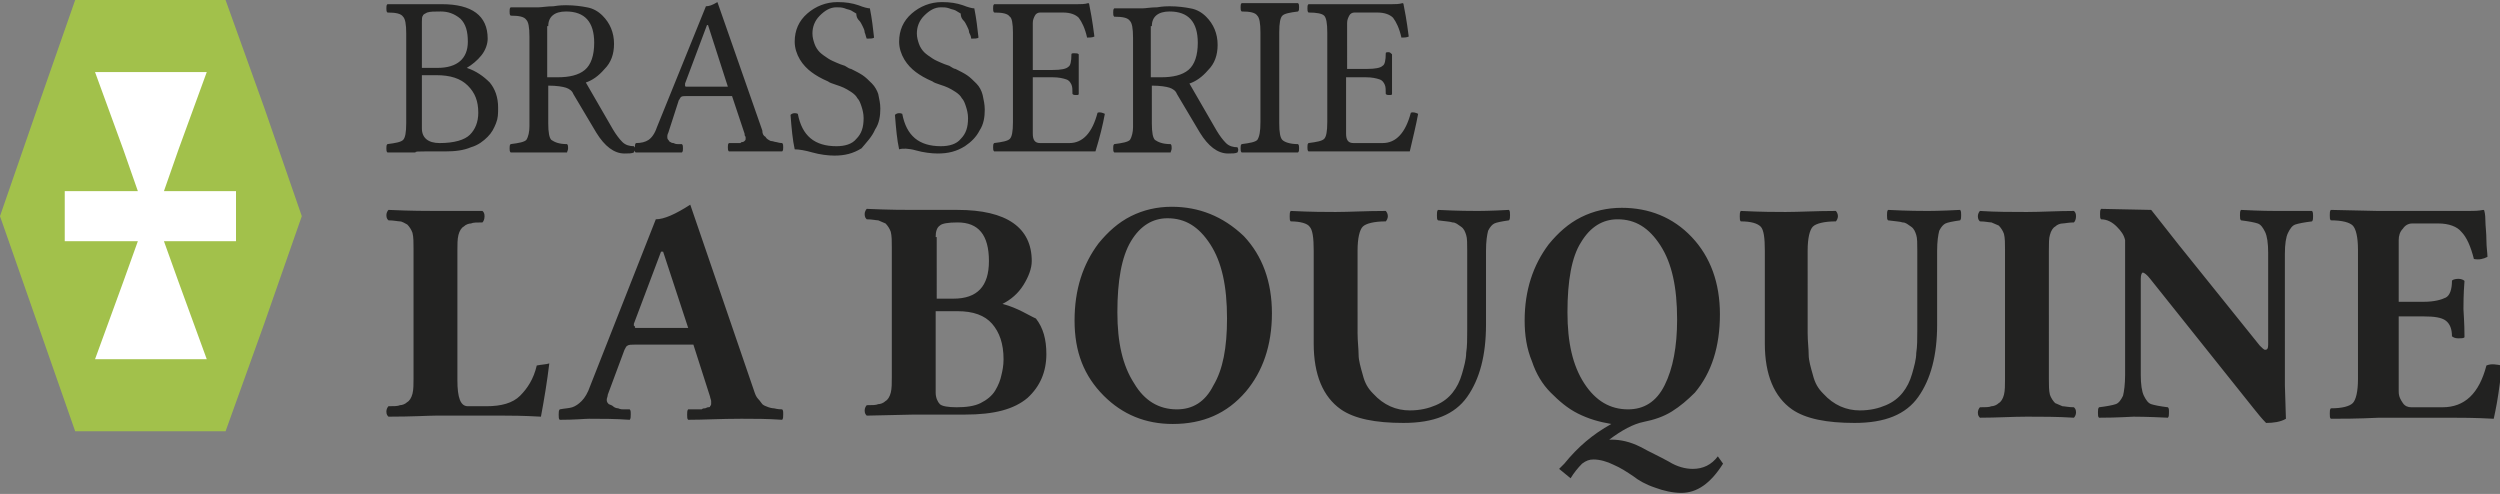
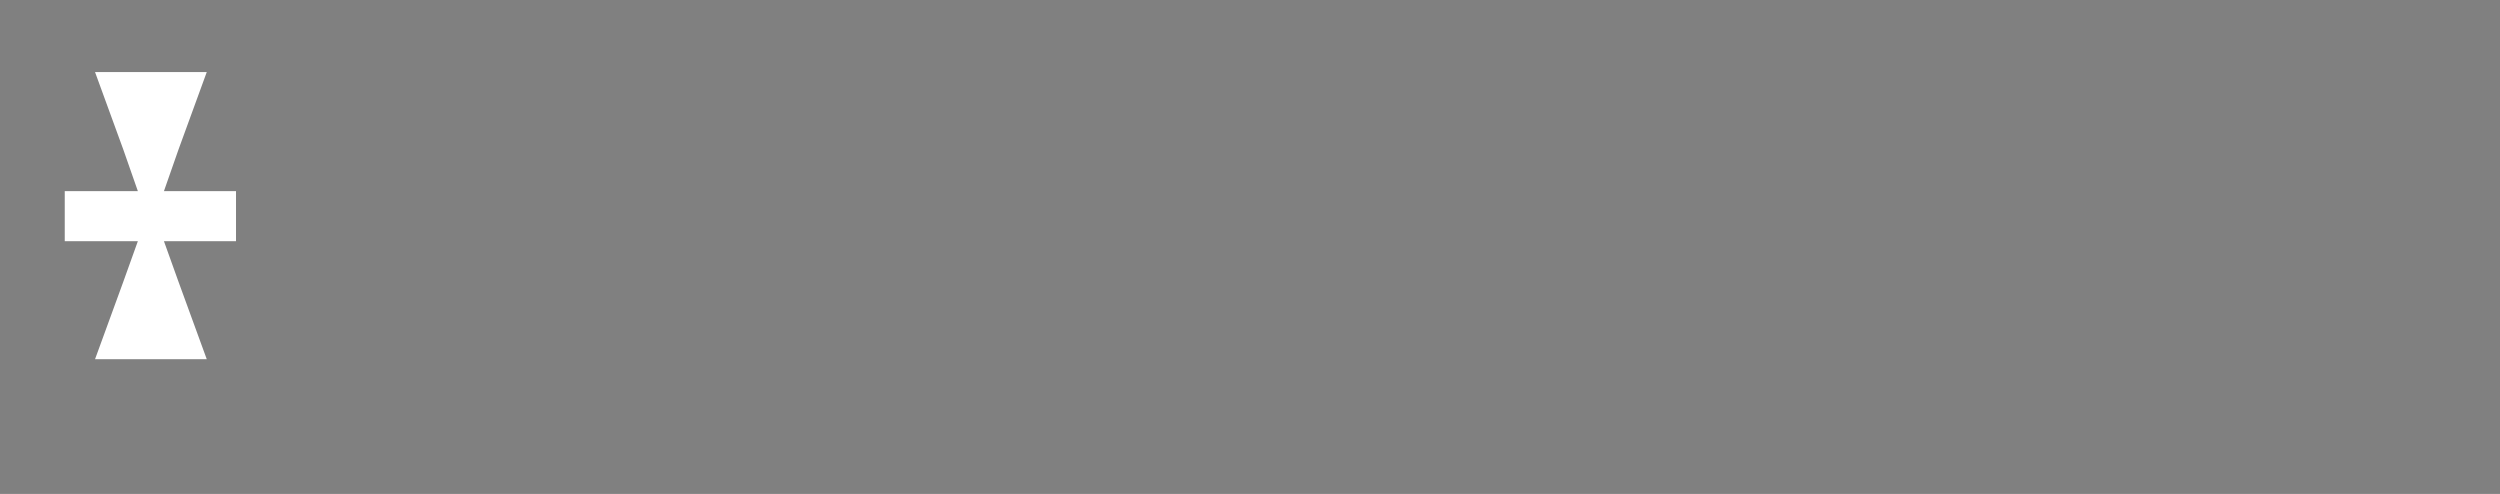
<svg xmlns="http://www.w3.org/2000/svg" version="1.1" id="Calque_1" x="0px" y="0px" viewBox="0 0 239.4 47.3" style="enable-background:new 0 0 239.4 47.3;" xml:space="preserve">
  <rect x="0" y="0" width="239.4" height="47.3" fill="#808080" stroke="none" />
  <style type="text/css">
	.st0{fill:#A2C14B;}
	.st1{fill:#FFFFFF;}
	.st2{fill:#222221;}
</style>
  <g>
    <g>
      <g>
        <g>
          <g>
-             <polygon class="st0" points="28.9,20.7 25.3,10.3 21.6,0 14.4,0 7.2,0 3.6,10.3 0,20.7 3.6,31 7.2,41.3 14.4,41.3 21.6,41.3        25.3,31      " />
-           </g>
+             </g>
        </g>
      </g>
      <polygon class="st1" points="15.7,18.3 17.1,14.3 19.8,6.9 14.4,6.9 9.1,6.9 11.8,14.3 13.2,18.3 6.2,18.3 6.2,23.1 13.2,23.1     11.8,27 9.1,34.4 14.4,34.4 19.8,34.4 17.1,27 15.7,23.1 22.6,23.1 22.6,18.3   " />
    </g>
-     <path class="st2" d="M40.7,14.5c0.5,0,1.2,0,1.9,0c1,0,1.8-0.1,2.5-0.4c0.7-0.2,1.2-0.6,1.6-1c0.4-0.4,0.6-0.8,0.8-1.3   c0.2-0.5,0.2-0.9,0.2-1.5c0-1-0.3-1.8-0.8-2.4c-0.6-0.6-1.3-1.1-2.2-1.4v0c0.5-0.3,1-0.7,1.4-1.2c0.4-0.5,0.6-1.1,0.6-1.6   c0-2.2-1.5-3.3-4.4-3.3c-0.2,0-0.6,0-1.2,0c-0.6,0-1,0-1.3,0c-0.4,0-1.3,0-2.7,0c-0.1,0.1-0.1,0.2-0.1,0.4c0,0.2,0,0.3,0.1,0.4   c0.8,0,1.3,0.1,1.5,0.4c0.2,0.2,0.3,0.7,0.3,1.6v8.6c0,0.9-0.1,1.4-0.3,1.6c-0.2,0.2-0.7,0.3-1.5,0.4c-0.1,0.1-0.1,0.2-0.1,0.4   c0,0.2,0,0.3,0.1,0.4c1.3,0,2.2,0,2.7,0C39.7,14.5,40.1,14.5,40.7,14.5z M40.4,2.1c0-0.3,0-0.5,0.1-0.6c0-0.1,0.2-0.2,0.4-0.3   c0.3-0.1,0.7-0.1,1.3-0.1c0.7,0,1.3,0.2,1.9,0.7C44.6,2.3,44.8,3,44.8,4c0,1.6-1,2.5-2.9,2.5h-1.5V2.1z M40.4,7.2h1.4   c1.3,0,2.3,0.3,3,1c0.7,0.7,1,1.5,1,2.6c0,0.9-0.3,1.6-0.8,2.1c-0.5,0.5-1.5,0.8-2.9,0.8c-1.1,0-1.7-0.5-1.7-1.4V7.2z M50.4,13.4   c-0.2,0.2-0.7,0.3-1.5,0.4c-0.1,0.1-0.1,0.2-0.1,0.4c0,0.2,0,0.3,0.1,0.4c1.3,0,2.2,0,2.7,0c0.4,0,1.3,0,2.7,0   c0-0.1,0.1-0.2,0.1-0.4c0-0.2,0-0.3-0.1-0.4c-0.8,0-1.2-0.2-1.5-0.4c-0.2-0.2-0.3-0.7-0.3-1.6V8.2c0.8,0,1.4,0.1,1.7,0.2   c0.3,0.1,0.6,0.3,0.7,0.6l2.2,3.7c0.8,1.3,1.7,2,2.7,2c0.4,0,0.7,0,0.9-0.1c0-0.1,0.1-0.1,0.1-0.2c0,0.1,0,0.2,0.1,0.2   c1,0,1.6,0,1.8,0c0.7,0,1.6,0,2.6,0c0.1-0.1,0.1-0.2,0.1-0.4c0-0.2,0-0.3-0.1-0.4c-0.2,0-0.3,0-0.4,0c-0.1,0-0.2,0-0.4-0.1   c-0.2,0-0.3-0.1-0.3-0.1c-0.1,0-0.1-0.1-0.2-0.2c-0.1-0.1-0.1-0.2-0.1-0.3c0-0.1,0-0.2,0.1-0.4L65,9.6c0.1-0.1,0.1-0.2,0.2-0.3   c0.1-0.1,0.3-0.1,0.5-0.1h4.4l1.2,3.6c0,0.1,0,0.2,0.1,0.3c0,0.1,0,0.1,0,0.2c0,0.1,0,0.1-0.1,0.2c0,0-0.1,0.1-0.2,0.1   c-0.1,0-0.1,0-0.2,0.1c-0.1,0-0.1,0-0.2,0c-0.1,0-0.2,0-0.3,0c-0.1,0-0.2,0-0.3,0c-0.1,0-0.2,0-0.3,0c-0.1,0.1-0.1,0.2-0.1,0.4   c0,0.2,0,0.3,0.1,0.4c1,0,1.9,0,2.7,0c0.6,0,1.3,0,2.4,0c0.1-0.1,0.1-0.2,0.1-0.4c0-0.2,0-0.3-0.1-0.4c-0.3,0-0.5-0.1-0.6-0.1   c-0.1,0-0.3-0.1-0.5-0.1c-0.2-0.1-0.4-0.2-0.5-0.4C73.1,13,73,12.8,73,12.5L68.7,0.2c-0.5,0.3-0.8,0.4-1.1,0.4l-4.7,11.6   c-0.2,0.6-0.5,1-0.8,1.2c-0.3,0.2-0.7,0.3-1.2,0.3c-0.1,0.1-0.1,0.2-0.1,0.4c0,0,0,0,0,0.1c0-0.1,0-0.1-0.1-0.2   c-0.4,0-0.8-0.1-1.1-0.4c-0.3-0.3-0.6-0.7-0.9-1.2l-2.6-4.5c0.6-0.2,1.2-0.6,1.8-1.3c0.6-0.6,0.9-1.4,0.9-2.4c0-1.1-0.4-2-1.1-2.7   c-0.4-0.4-0.9-0.7-1.5-0.8c-0.5-0.1-1.2-0.2-2-0.2c-0.2,0-0.6,0-1.2,0.1c-0.6,0-1.1,0.1-1.4,0.1c-0.4,0-1.3,0-2.7,0   c-0.1,0.1-0.1,0.2-0.1,0.4c0,0.2,0,0.3,0.1,0.4c0.8,0,1.3,0.1,1.5,0.4c0.2,0.2,0.3,0.7,0.3,1.6v8.6C50.7,12.6,50.6,13.1,50.4,13.4z    M65.6,8l2.1-5.6h0.1l1.9,5.9h-3.6c-0.1,0-0.2,0-0.2,0c-0.1,0-0.1,0-0.2,0c0,0-0.1,0-0.1-0.1c0,0,0,0,0-0.1   C65.6,8.1,65.6,8.1,65.6,8z M52.5,2.5c0-0.9,0.6-1.4,1.7-1.4c1.8,0,2.7,1,2.7,3c0,1.2-0.3,2.1-0.9,2.6c-0.6,0.5-1.5,0.7-2.6,0.7h-1   V2.5z M83.8,12.4c0.4-0.6,0.5-1.3,0.5-2c0-0.5-0.1-0.9-0.2-1.4C84,8.7,83.8,8.3,83.5,8c-0.3-0.3-0.6-0.6-0.9-0.8   c-0.3-0.2-0.7-0.4-1.1-0.6c-0.1,0-0.3-0.1-0.6-0.3c-0.3-0.1-0.6-0.2-0.8-0.3c-0.2-0.1-0.5-0.2-0.8-0.4c-0.3-0.2-0.6-0.4-0.8-0.6   c-0.2-0.2-0.4-0.5-0.5-0.8c-0.1-0.3-0.2-0.6-0.2-1c0-0.6,0.2-1.2,0.7-1.7c0.5-0.5,1-0.8,1.6-0.8c0.3,0,0.5,0,0.8,0.1   c0.2,0.1,0.4,0.1,0.6,0.2c0.2,0.1,0.3,0.2,0.5,0.3C82,1.7,82.2,1.9,82.3,2c0.1,0.1,0.2,0.3,0.3,0.5c0.1,0.2,0.2,0.4,0.2,0.6   c0.1,0.2,0.1,0.4,0.2,0.6c0.3,0,0.6,0,0.7-0.1c-0.1-0.9-0.2-1.8-0.4-2.8c-0.2,0-0.6-0.1-1.1-0.3c-0.6-0.2-1.2-0.3-2-0.3   c-1.1,0-2.1,0.4-2.9,1.1c-0.8,0.7-1.2,1.6-1.2,2.7c0,0.6,0.2,1.2,0.5,1.7c0.3,0.5,0.7,0.9,1.1,1.2c0.4,0.3,0.9,0.6,1.6,0.9   c0.1,0.1,0.4,0.2,0.7,0.3c0.3,0.1,0.6,0.2,0.8,0.3c0.2,0.1,0.4,0.2,0.7,0.4c0.3,0.2,0.5,0.4,0.6,0.6c0.2,0.2,0.3,0.5,0.4,0.8   c0.1,0.3,0.2,0.7,0.2,1.1c0,0.9-0.2,1.5-0.7,2c-0.4,0.5-1.1,0.7-1.9,0.7c-2.1,0-3.3-1-3.7-3.1c-0.2-0.1-0.5-0.1-0.7,0.1   c0.1,1.3,0.2,2.4,0.4,3.3c0.4,0,1,0.1,1.7,0.3c0.7,0.2,1.5,0.3,2.1,0.3c1,0,1.8-0.2,2.6-0.7C83,13.6,83.5,13.1,83.8,12.4z    M87.7,14.4c0.7,0.2,1.5,0.3,2.1,0.3c1,0,1.8-0.2,2.6-0.7c0.6-0.4,1.1-0.9,1.4-1.5c0.4-0.6,0.5-1.3,0.5-2c0-0.5-0.1-0.9-0.2-1.4   C94,8.7,93.8,8.3,93.5,8c-0.3-0.3-0.6-0.6-0.9-0.8c-0.3-0.2-0.7-0.4-1.1-0.6c-0.1,0-0.3-0.1-0.6-0.3c-0.3-0.1-0.6-0.2-0.8-0.3   c-0.2-0.1-0.5-0.2-0.8-0.4c-0.3-0.2-0.6-0.4-0.8-0.6c-0.2-0.2-0.4-0.5-0.5-0.8c-0.1-0.3-0.2-0.6-0.2-1c0-0.6,0.2-1.2,0.7-1.7   c0.5-0.5,1-0.8,1.6-0.8c0.3,0,0.5,0,0.8,0.1c0.2,0.1,0.4,0.1,0.6,0.2c0.2,0.1,0.3,0.2,0.5,0.3C92,1.7,92.2,1.9,92.3,2   c0.1,0.1,0.2,0.3,0.3,0.5c0.1,0.2,0.2,0.4,0.2,0.6C92.9,3.3,93,3.5,93,3.7c0.3,0,0.6,0,0.7-0.1c-0.1-0.9-0.2-1.8-0.4-2.8   c-0.2,0-0.6-0.1-1.1-0.3c-0.6-0.2-1.2-0.3-2-0.3c-1.1,0-2.1,0.4-2.9,1.1c-0.8,0.7-1.2,1.6-1.2,2.7c0,0.6,0.2,1.2,0.5,1.7   c0.3,0.5,0.7,0.9,1.1,1.2c0.4,0.3,0.9,0.6,1.6,0.9c0.1,0.1,0.4,0.2,0.7,0.3c0.3,0.1,0.6,0.2,0.8,0.3c0.2,0.1,0.4,0.2,0.7,0.4   c0.3,0.2,0.5,0.4,0.6,0.6c0.2,0.2,0.3,0.5,0.4,0.8c0.1,0.3,0.2,0.7,0.2,1.1c0,0.9-0.2,1.5-0.7,2c-0.4,0.5-1.1,0.7-1.9,0.7   c-2.1,0-3.3-1-3.7-3.1c-0.2-0.1-0.5-0.1-0.7,0.1c0.1,1.3,0.2,2.4,0.4,3.3C86.4,14.2,87,14.2,87.7,14.4z M105.8,10.9   c-0.2-0.1-0.5-0.2-0.7-0.1c-0.5,1.9-1.4,2.9-2.7,2.9h-2.8c-0.5,0-0.7-0.3-0.7-0.9V7.4h1.9c0.6,0,1,0.1,1.3,0.2   c0.3,0.1,0.4,0.3,0.5,0.5c0.1,0.2,0.1,0.5,0.1,0.9c0.1,0.1,0.2,0.1,0.3,0.1c0.2,0,0.3,0,0.3-0.1c0-1,0-1.6,0-1.9c0-0.4,0-1,0-1.9   c-0.1-0.1-0.2-0.1-0.4-0.1c-0.2,0-0.3,0-0.3,0.1c0,0.7-0.1,1.1-0.3,1.2c-0.2,0.2-0.7,0.3-1.5,0.3h-1.9V2.2c0-0.3,0.1-0.5,0.2-0.7   c0.1-0.2,0.3-0.3,0.5-0.3h2.2c0.7,0,1.2,0.2,1.5,0.5c0.3,0.4,0.6,1,0.8,1.9c0.2,0,0.5,0,0.7-0.1c-0.2-1.6-0.4-2.6-0.5-3.1   c0,0,0-0.1-0.1-0.1c-0.3,0.1-0.7,0.1-1,0.1h-5.3l-2.7,0c-0.1,0.1-0.1,0.2-0.1,0.4c0,0.2,0,0.3,0.1,0.4c0.8,0,1.3,0.1,1.5,0.4   C96.9,1.7,97,2.3,97,3.1v8.6c0,0.9-0.1,1.4-0.3,1.6c-0.2,0.2-0.7,0.3-1.5,0.4c-0.1,0.1-0.1,0.2-0.1,0.4c0,0.2,0,0.3,0.1,0.4   c0.7,0,1.6,0,2.7,0h4.4c0.7,0,1.5,0,2.6,0C105.3,13.2,105.6,12,105.8,10.9z M108.2,13.4c-0.2,0.2-0.7,0.3-1.5,0.4   c-0.1,0.1-0.1,0.2-0.1,0.4c0,0.2,0,0.3,0.1,0.4c1.3,0,2.2,0,2.7,0c0.4,0,1.3,0,2.7,0c0-0.1,0.1-0.2,0.1-0.4c0-0.2,0-0.3-0.1-0.4   c-0.8,0-1.2-0.2-1.5-0.4c-0.2-0.2-0.3-0.7-0.3-1.6V8.2c0.8,0,1.4,0.1,1.7,0.2c0.3,0.1,0.6,0.3,0.7,0.6l2.2,3.7c0.8,1.3,1.7,2,2.7,2   c0.4,0,0.7,0,0.9-0.1c0.1-0.2,0.1-0.3,0-0.5c-0.4,0-0.8-0.1-1.1-0.4c-0.3-0.3-0.6-0.7-0.9-1.2l-2.6-4.5c0.6-0.2,1.2-0.6,1.8-1.3   c0.6-0.6,0.9-1.4,0.9-2.4c0-1.1-0.4-2-1.1-2.7c-0.4-0.4-0.9-0.7-1.5-0.8c-0.5-0.1-1.2-0.2-2-0.2c-0.2,0-0.6,0-1.2,0.1   c-0.6,0-1.1,0.1-1.4,0.1c-0.4,0-1.3,0-2.7,0c-0.1,0.1-0.1,0.2-0.1,0.4c0,0.2,0,0.3,0.1,0.4c0.8,0,1.3,0.1,1.5,0.4   c0.2,0.2,0.3,0.7,0.3,1.6v8.6C108.5,12.6,108.4,13.1,108.2,13.4z M110.3,2.5c0-0.9,0.6-1.4,1.7-1.4c1.8,0,2.7,1,2.7,3   c0,1.2-0.3,2.1-0.9,2.6c-0.6,0.5-1.5,0.7-2.6,0.7h-1V2.5z M120.4,13.4c-0.2,0.2-0.7,0.3-1.5,0.4c-0.1,0.1-0.1,0.2-0.1,0.4   c0,0.2,0,0.3,0.1,0.4c1.3,0,2.2,0,2.7,0c0.4,0,1.3,0,2.7,0c0.1-0.1,0.1-0.2,0.1-0.4c0-0.2,0-0.3-0.1-0.4c-0.8,0-1.3-0.2-1.5-0.4   c-0.2-0.2-0.3-0.7-0.3-1.6V3.1c0-0.9,0.1-1.4,0.3-1.6c0.2-0.2,0.7-0.3,1.5-0.4c0.1-0.1,0.1-0.2,0.1-0.4c0-0.2,0-0.3-0.1-0.4   c-1.3,0-2.2,0-2.7,0c-0.4,0-1.3,0-2.7,0c-0.1,0.1-0.1,0.2-0.1,0.4c0,0.2,0,0.3,0.1,0.4c0.8,0,1.3,0.1,1.5,0.4   c0.2,0.2,0.3,0.7,0.3,1.6v8.6C120.7,12.6,120.6,13.1,120.4,13.4z M126.8,1.5c0.2,0.2,0.3,0.7,0.3,1.6v8.6c0,0.9-0.1,1.4-0.3,1.6   c-0.2,0.2-0.7,0.3-1.5,0.4c-0.1,0.1-0.1,0.2-0.1,0.4c0,0.2,0,0.3,0.1,0.4c0.7,0,1.6,0,2.7,0h4.4c0.7,0,1.5,0,2.6,0   c0.3-1.3,0.6-2.5,0.8-3.6c-0.2-0.1-0.5-0.2-0.7-0.1c-0.5,1.9-1.4,2.9-2.7,2.9h-2.8c-0.5,0-0.7-0.3-0.7-0.9V7.4h1.9   c0.6,0,1,0.1,1.3,0.2c0.3,0.1,0.4,0.3,0.5,0.5c0.1,0.2,0.1,0.5,0.1,0.9c0.1,0.1,0.2,0.1,0.3,0.1c0.2,0,0.3,0,0.3-0.1   c0-1,0-1.6,0-1.9c0-0.4,0-1,0-1.9C133.2,5.1,133.1,5,133,5c-0.2,0-0.3,0-0.3,0.1c0,0.7-0.1,1.1-0.3,1.2c-0.2,0.2-0.7,0.3-1.5,0.3   h-1.9V2.2c0-0.3,0.1-0.5,0.2-0.7c0.1-0.2,0.3-0.3,0.5-0.3h2.2c0.7,0,1.2,0.2,1.5,0.5c0.3,0.4,0.6,1,0.8,1.9c0.2,0,0.5,0,0.7-0.1   c-0.2-1.6-0.4-2.6-0.5-3.1c0,0,0-0.1-0.1-0.1c-0.3,0.1-0.7,0.1-1,0.1H128l-2.7,0c-0.1,0.1-0.1,0.2-0.1,0.4c0,0.2,0,0.3,0.1,0.4   C126.1,1.2,126.6,1.3,126.8,1.5z M51.4,35c-0.3,1.3-0.9,2.2-1.6,2.9c-0.7,0.7-1.8,1-3.2,1h-1.8c-0.7,0-1-0.8-1-2.5V24   c0-0.6,0-1.1,0.1-1.5c0.1-0.4,0.3-0.7,0.5-0.8c0.2-0.2,0.5-0.3,0.7-0.3c0.2-0.1,0.6-0.1,1.1-0.1c0.1-0.1,0.2-0.3,0.2-0.6   c0-0.3-0.1-0.4-0.2-0.5c-0.6,0-1.3,0-1.9,0c-0.6,0-1.1,0-1.5,0c-0.4,0-0.7,0-1.1,0c-0.8,0-2.3,0-4.5-0.1c-0.1,0.1-0.2,0.3-0.2,0.5   c0,0.3,0.1,0.4,0.2,0.5c0.5,0,0.9,0.1,1.1,0.1c0.2,0,0.5,0.2,0.7,0.3c0.2,0.2,0.4,0.5,0.5,0.8c0.1,0.4,0.1,0.9,0.1,1.5v12.4   c0,0.6,0,1.1-0.1,1.5c-0.1,0.4-0.3,0.7-0.5,0.8c-0.2,0.2-0.5,0.3-0.7,0.3c-0.2,0.1-0.6,0.1-1.1,0.1c-0.1,0.1-0.2,0.3-0.2,0.5   c0,0.3,0.1,0.4,0.2,0.5c2.3,0,3.8-0.1,4.5-0.1h6.6c0.6,0,1.7,0,3.5,0.1c0.3-1.6,0.6-3.4,0.8-5.1C52.3,34.9,51.9,34.9,51.4,35z    M74.1,39.1c0,0-0.2,0-0.5-0.1c-0.3-0.1-0.5-0.2-0.6-0.3c-0.1-0.1-0.2-0.3-0.4-0.5c-0.2-0.2-0.3-0.5-0.4-0.8l-6.1-17.8   c-1.4,0.9-2.5,1.4-3.3,1.4L56.5,37c-0.2,0.6-0.5,1.1-0.8,1.4c-0.3,0.3-0.6,0.5-0.9,0.6c-0.3,0.1-0.7,0.1-1.2,0.2   c-0.1,0.1-0.1,0.3-0.1,0.5c0,0.3,0,0.4,0.1,0.5c1.5,0,2.4-0.1,2.8-0.1c1.2,0,2.5,0,3.9,0.1c0.1-0.1,0.1-0.3,0.1-0.5   c0-0.3,0-0.4-0.1-0.5c-0.2,0-0.4,0-0.6,0c-0.1,0-0.3,0-0.5-0.1c-0.2,0-0.4-0.1-0.5-0.2c-0.1-0.1-0.2-0.1-0.4-0.2   c-0.1-0.1-0.2-0.2-0.2-0.4c0-0.2,0.1-0.3,0.1-0.5l1.6-4.3c0.1-0.2,0.2-0.4,0.3-0.4c0.1-0.1,0.4-0.1,0.7-0.1h5.6L68,38   c0,0.1,0.1,0.3,0.1,0.4c0,0.1,0,0.2,0,0.3c0,0.1-0.1,0.2-0.1,0.2c0,0.1-0.1,0.1-0.2,0.1c-0.1,0-0.2,0.1-0.3,0.1   c-0.1,0-0.2,0-0.3,0.1c-0.1,0-0.3,0-0.4,0c-0.1,0-0.3,0-0.4,0c-0.2,0-0.3,0-0.5,0c-0.1,0.1-0.1,0.3-0.1,0.5c0,0.3,0,0.4,0.1,0.5   c1.5,0,3.1-0.1,5.1-0.1c1.2,0,2.5,0,3.9,0.1c0.1-0.1,0.1-0.3,0.1-0.5c0-0.3,0-0.4-0.1-0.5C74.4,39.2,74.2,39.1,74.1,39.1z    M61.4,31.4c-0.1,0-0.2,0-0.3,0c-0.1,0-0.2,0-0.2,0c-0.1,0-0.1,0-0.1-0.1c0,0,0-0.1-0.1-0.1c0-0.1,0-0.1,0-0.2l2.6-6.9h0.2l2.4,7.3   H61.4z M96,29.1L96,29.1c0.8-0.4,1.5-1,2-1.8c0.5-0.8,0.8-1.6,0.8-2.3c0-3.2-2.4-4.9-7.1-4.9c-0.5,0-1.3,0-2.3,0c-1,0-1.6,0-1.9,0   c-0.8,0-2.3,0-4.5-0.1c-0.1,0.1-0.2,0.3-0.2,0.5c0,0.3,0.1,0.4,0.2,0.5c0.5,0,0.9,0.1,1.1,0.1c0.2,0.1,0.5,0.2,0.7,0.3   c0.2,0.2,0.4,0.5,0.5,0.8c0.1,0.4,0.1,0.9,0.1,1.5v12.4c0,0.6,0,1.1-0.1,1.5c-0.1,0.4-0.3,0.7-0.5,0.8c-0.2,0.2-0.5,0.3-0.7,0.3   c-0.2,0.1-0.6,0.1-1.1,0.1c-0.1,0.1-0.2,0.3-0.2,0.5c0,0.3,0.1,0.4,0.2,0.5l4.5-0.1c0.3,0,1.1,0,2.2,0c1.1,0,2,0,2.7,0   c2.8,0,4.7-0.5,6-1.6c1.2-1.1,1.8-2.5,1.8-4.2c0-1.4-0.3-2.5-1-3.4C98.5,30.2,97.5,29.5,96,29.1z M89.6,22.7c0-0.5,0.1-0.9,0.4-1.1   c0.2-0.2,0.8-0.3,1.7-0.3c2,0,3,1.2,3,3.7c0,2.4-1.1,3.6-3.4,3.6h-1.6V22.7z M95.9,35.9c-0.1,0.5-0.3,1-0.6,1.5   c-0.3,0.5-0.8,0.9-1.4,1.2c-0.6,0.3-1.4,0.4-2.3,0.4c-0.8,0-1.4-0.1-1.6-0.3c-0.2-0.2-0.4-0.6-0.4-1.1v-7.8h2.1   c1.5,0,2.6,0.4,3.3,1.2c0.7,0.8,1.1,1.9,1.1,3.4C96.1,35,96,35.5,95.9,35.9z M112.2,19.8c-1.4,0-2.7,0.3-3.9,0.9   c-1.2,0.6-2.2,1.5-3.1,2.6c-1.5,2-2.3,4.4-2.3,7.4c0,3,0.9,5.3,2.8,7.2c1.8,1.8,4,2.7,6.6,2.7c2.9,0,5.2-1,7-3.1   c1.6-1.9,2.5-4.4,2.5-7.5c0-3-0.9-5.5-2.7-7.4C117.1,20.7,114.8,19.8,112.2,19.8z M116.2,36.9c-0.8,1.6-2,2.3-3.5,2.3   c-1.7,0-3.1-0.8-4.1-2.5c-1.1-1.7-1.6-3.9-1.6-6.8c0-3,0.4-5.3,1.3-6.8c0.9-1.5,2.1-2.2,3.5-2.2c1.7,0,3,0.8,4.1,2.5   c1.1,1.7,1.6,4,1.6,7.1C117.5,33.3,117.1,35.4,116.2,36.9z M141.5,20.2c-0.5,0-1.8,0-3.8-0.1c-0.1,0.1-0.1,0.3-0.1,0.5   c0,0.3,0,0.4,0.1,0.5c0.7,0.1,1.1,0.1,1.4,0.2c0.3,0,0.5,0.2,0.8,0.4c0.3,0.2,0.4,0.5,0.5,0.8c0.1,0.3,0.1,0.8,0.1,1.5v7.6   c0,0.8,0,1.6-0.1,2.2c0,0.6-0.2,1.3-0.4,2c-0.2,0.7-0.5,1.3-0.9,1.8c-0.4,0.5-0.9,0.9-1.6,1.2c-0.7,0.3-1.5,0.5-2.5,0.5   c-1.3,0-2.5-0.5-3.5-1.6c-0.5-0.5-0.8-1-1-1.8c-0.2-0.7-0.4-1.4-0.4-1.9c0-0.6-0.1-1.3-0.1-2.1V24c0-1.2,0.2-2,0.5-2.3   c0.3-0.3,1.1-0.5,2.2-0.5c0.1-0.1,0.2-0.3,0.2-0.5c0-0.2-0.1-0.4-0.2-0.5c-1.9,0-3.5,0.1-4.8,0.1c-0.9,0-2.3,0-4.3-0.1   c-0.1,0.1-0.1,0.3-0.1,0.5c0,0.3,0,0.4,0.1,0.5c0.9,0,1.6,0.2,1.8,0.5c0.3,0.3,0.4,1.1,0.4,2.3v8.9c0,3,0.9,5.1,2.6,6.3   c1.3,0.9,3.3,1.3,6,1.3c2.9,0,4.9-0.8,6.1-2.5c1.2-1.7,1.8-4,1.8-6.9V24c0-0.9,0.1-1.5,0.2-1.9c0.2-0.4,0.4-0.6,0.6-0.7   c0.2-0.1,0.7-0.2,1.4-0.3c0.1-0.1,0.1-0.3,0.1-0.5c0-0.2,0-0.4-0.1-0.5C142.7,20.2,141.6,20.2,141.5,20.2z M162.1,44.9   c-0.7,0-1.5-0.2-2.3-0.7c-0.9-0.5-1.8-0.9-2.7-1.4c-1-0.5-1.9-0.7-2.8-0.7h-0.2c1.2-0.9,2.3-1.5,3.3-1.7c1-0.2,1.9-0.5,2.7-1   c0.8-0.5,1.5-1.1,2.2-1.8c1.6-1.9,2.4-4.4,2.4-7.5c0-3-0.9-5.5-2.7-7.4c-1.8-1.9-4.1-2.8-6.7-2.8c-1.4,0-2.7,0.3-3.9,0.9   c-1.2,0.6-2.2,1.5-3.1,2.6c-1.5,2-2.3,4.4-2.3,7.3c0,1.4,0.2,2.7,0.7,3.9c0.4,1.2,1,2.2,1.8,3c0.8,0.8,1.6,1.5,2.6,2   c1,0.5,2,0.8,3.2,1c-1.8,1-3.2,2.2-4.5,3.8c0,0-0.1,0.1-0.1,0.1c0,0-0.1,0.1-0.1,0.1c0,0-0.1,0.1-0.1,0.1c0,0-0.1,0.1-0.1,0.1   c0,0-0.1,0.1-0.1,0.1l1.1,0.9c0.3-0.5,0.7-1,1.1-1.4c0.4-0.3,0.7-0.4,1.1-0.4c0.6,0,1.3,0.2,1.9,0.5c0.7,0.3,1.3,0.7,1.9,1.1   c0.5,0.4,1.2,0.8,2.1,1.1c0.8,0.3,1.7,0.5,2.5,0.5c1.5,0,2.8-0.9,4-2.8l-0.5-0.7C163.9,44.5,163.1,44.9,162.1,44.9z M151.7,36.7   c-1.1-1.7-1.6-3.9-1.6-6.8c0-3,0.4-5.3,1.3-6.7c0.9-1.5,2.1-2.2,3.5-2.2c1.7,0,3,0.8,4.1,2.5c1.1,1.7,1.6,4,1.6,7.1   c0,2.6-0.4,4.7-1.2,6.3c-0.8,1.6-2,2.3-3.5,2.3C154.2,39.2,152.8,38.4,151.7,36.7z M184.6,20.2c-0.5,0-1.8,0-3.8-0.1   c-0.1,0.1-0.1,0.3-0.1,0.5c0,0.3,0,0.4,0.1,0.5c0.7,0.1,1.1,0.1,1.4,0.2c0.3,0,0.5,0.2,0.8,0.4c0.3,0.2,0.4,0.5,0.5,0.8   c0.1,0.3,0.1,0.8,0.1,1.5v7.6c0,0.8,0,1.6-0.1,2.2c0,0.6-0.2,1.3-0.4,2c-0.2,0.7-0.5,1.3-0.9,1.8c-0.4,0.5-0.9,0.9-1.6,1.2   c-0.7,0.3-1.5,0.5-2.5,0.5c-1.3,0-2.5-0.5-3.5-1.6c-0.5-0.5-0.8-1-1-1.8c-0.2-0.7-0.4-1.4-0.4-1.9c0-0.6-0.1-1.3-0.1-2.1V24   c0-1.2,0.2-2,0.5-2.3c0.3-0.3,1.1-0.5,2.2-0.5c0.1-0.1,0.2-0.3,0.2-0.5c0-0.2-0.1-0.4-0.2-0.5c-1.9,0-3.5,0.1-4.8,0.1   c-0.9,0-2.3,0-4.3-0.1c-0.1,0.1-0.1,0.3-0.1,0.5c0,0.3,0,0.4,0.1,0.5c1,0,1.6,0.2,1.9,0.5c0.3,0.3,0.4,1.1,0.4,2.3v8.9   c0,3,0.9,5.1,2.6,6.3c1.3,0.9,3.3,1.3,6,1.3c2.9,0,4.9-0.8,6.1-2.5c1.2-1.7,1.8-4,1.8-6.9V24c0-0.9,0.1-1.5,0.2-1.9   c0.2-0.4,0.4-0.6,0.6-0.7c0.2-0.1,0.7-0.2,1.4-0.3c0.1-0.1,0.1-0.3,0.1-0.5c0-0.2,0-0.4-0.1-0.5C185.8,20.2,184.7,20.2,184.6,20.2z    M196.3,22.5c0.1-0.4,0.3-0.7,0.5-0.8c0.2-0.2,0.5-0.3,0.7-0.3c0.2,0,0.6-0.1,1.1-0.1c0.1-0.1,0.2-0.3,0.2-0.6   c0-0.3-0.1-0.4-0.2-0.5c-1.6,0-3.1,0.1-4.5,0.1c-1.5,0-3,0-4.5-0.1c-0.1,0.1-0.2,0.3-0.2,0.5c0,0.3,0.1,0.4,0.2,0.5   c0.5,0,0.9,0.1,1.1,0.1c0.2,0.1,0.5,0.2,0.7,0.3c0.2,0.2,0.4,0.5,0.5,0.8c0.1,0.4,0.1,0.9,0.1,1.5v12.4c0,0.6,0,1.1-0.1,1.5   c-0.1,0.4-0.3,0.7-0.5,0.8c-0.2,0.2-0.5,0.3-0.7,0.3c-0.2,0.1-0.6,0.1-1.1,0.1c-0.1,0.1-0.2,0.3-0.2,0.5c0,0.3,0.1,0.4,0.2,0.5   c1.6,0,3.1-0.1,4.5-0.1c1.4,0,2.9,0,4.5,0.1c0.1-0.1,0.2-0.3,0.2-0.5c0-0.3-0.1-0.4-0.2-0.5c-0.5,0-0.9-0.1-1.1-0.1   c-0.2-0.1-0.5-0.2-0.7-0.3c-0.2-0.2-0.4-0.5-0.5-0.8c-0.1-0.4-0.1-0.9-0.1-1.5V24C196.2,23.3,196.2,22.8,196.3,22.5z M218,20.2   c-0.3,0-1.5,0-3.4-0.1c-0.1,0.1-0.1,0.3-0.1,0.5c0,0.3,0,0.4,0.1,0.5c0.8,0.1,1.3,0.2,1.6,0.3c0.3,0.1,0.5,0.4,0.7,0.8   c0.2,0.4,0.3,1.1,0.3,2V33c0,0.4-0.1,0.5-0.3,0.5c-0.1,0-0.3-0.2-0.5-0.4l-7.8-9.7l-2.6-3.3l-4.8-0.1c-0.1,0.1-0.1,0.3-0.1,0.5   c0,0.3,0,0.4,0.1,0.5c0.6,0,1.1,0.3,1.5,0.7c0.4,0.4,0.7,0.8,0.8,1.3v12.9c0,0.9-0.1,1.6-0.2,2c-0.2,0.4-0.4,0.7-0.7,0.8   c-0.3,0.1-0.8,0.2-1.6,0.3c-0.1,0.1-0.1,0.3-0.1,0.5c0,0.3,0,0.4,0.1,0.5c1.9,0,3-0.1,3.3-0.1c0.2,0,1.3,0,3.3,0.1   c0.1-0.1,0.1-0.3,0.1-0.5c0-0.3,0-0.4-0.1-0.5c-0.8-0.1-1.3-0.2-1.6-0.3c-0.3-0.1-0.5-0.4-0.7-0.8c-0.2-0.4-0.3-1.1-0.3-2v-9.2   c0-0.4,0.1-0.6,0.2-0.6c0.1,0,0.4,0.2,0.7,0.6l9.9,12.4c0.4,0.5,0.8,1,1.2,1.4c0.7,0,1.4-0.1,1.9-0.4l-0.1-3.2V24.3   c0-0.9,0.1-1.6,0.3-2c0.2-0.4,0.4-0.7,0.7-0.8c0.3-0.1,0.8-0.2,1.6-0.3c0.1-0.1,0.1-0.3,0.1-0.5c0-0.2,0-0.4-0.1-0.5   C219.3,20.2,218.2,20.2,218,20.2z M238.1,35c-0.7,2.7-2.1,4-4.2,4h-3c-0.3,0-0.6-0.1-0.8-0.4s-0.4-0.6-0.4-1.1v-7.2h2.4   c1,0,1.7,0.1,2.1,0.4c0.4,0.3,0.6,0.8,0.6,1.5c0.1,0.1,0.3,0.2,0.6,0.2c0.3,0,0.5,0,0.6-0.1c0-1.5-0.1-2.4-0.1-2.7   c0-0.5,0-1.4,0.1-2.7c-0.1-0.1-0.3-0.2-0.6-0.2c-0.3,0-0.6,0.1-0.6,0.2c0,0.8-0.2,1.4-0.6,1.6c-0.4,0.2-1.1,0.4-2.1,0.4h-2.4v-5.9   c0-0.4,0.1-0.8,0.4-1.1c0.2-0.3,0.5-0.5,0.9-0.5h2.5c1,0,1.8,0.3,2.2,0.8c0.5,0.5,0.9,1.4,1.2,2.6c0.5,0.1,0.9,0,1.3-0.2   c0-0.4-0.1-0.9-0.1-1.6c0-0.7-0.1-1.4-0.1-1.9c0-0.6-0.1-0.9-0.1-0.9c0-0.1-0.1-0.1-0.1-0.1c-0.5,0.1-0.9,0.1-1.4,0.1h-8.7   l-4.5-0.1c-0.1,0.1-0.1,0.3-0.1,0.5c0,0.3,0,0.4,0.1,0.5c1.1,0,1.8,0.2,2.1,0.5c0.3,0.3,0.5,1.1,0.5,2.3v12.4c0,1.2-0.2,2-0.5,2.3   c-0.3,0.3-1,0.5-2.1,0.5c-0.1,0.1-0.1,0.3-0.1,0.5c0,0.3,0,0.4,0.1,0.5c1,0,2.5,0,4.6-0.1h6.9c0.9,0,2.3,0,4.1,0.1   c0.1-0.4,0.2-1,0.3-1.5c0.1-0.6,0.2-1.2,0.3-2c0.1-0.8,0.1-1.3,0.2-1.6C239,34.9,238.6,34.8,238.1,35z" />
  </g>
</svg>